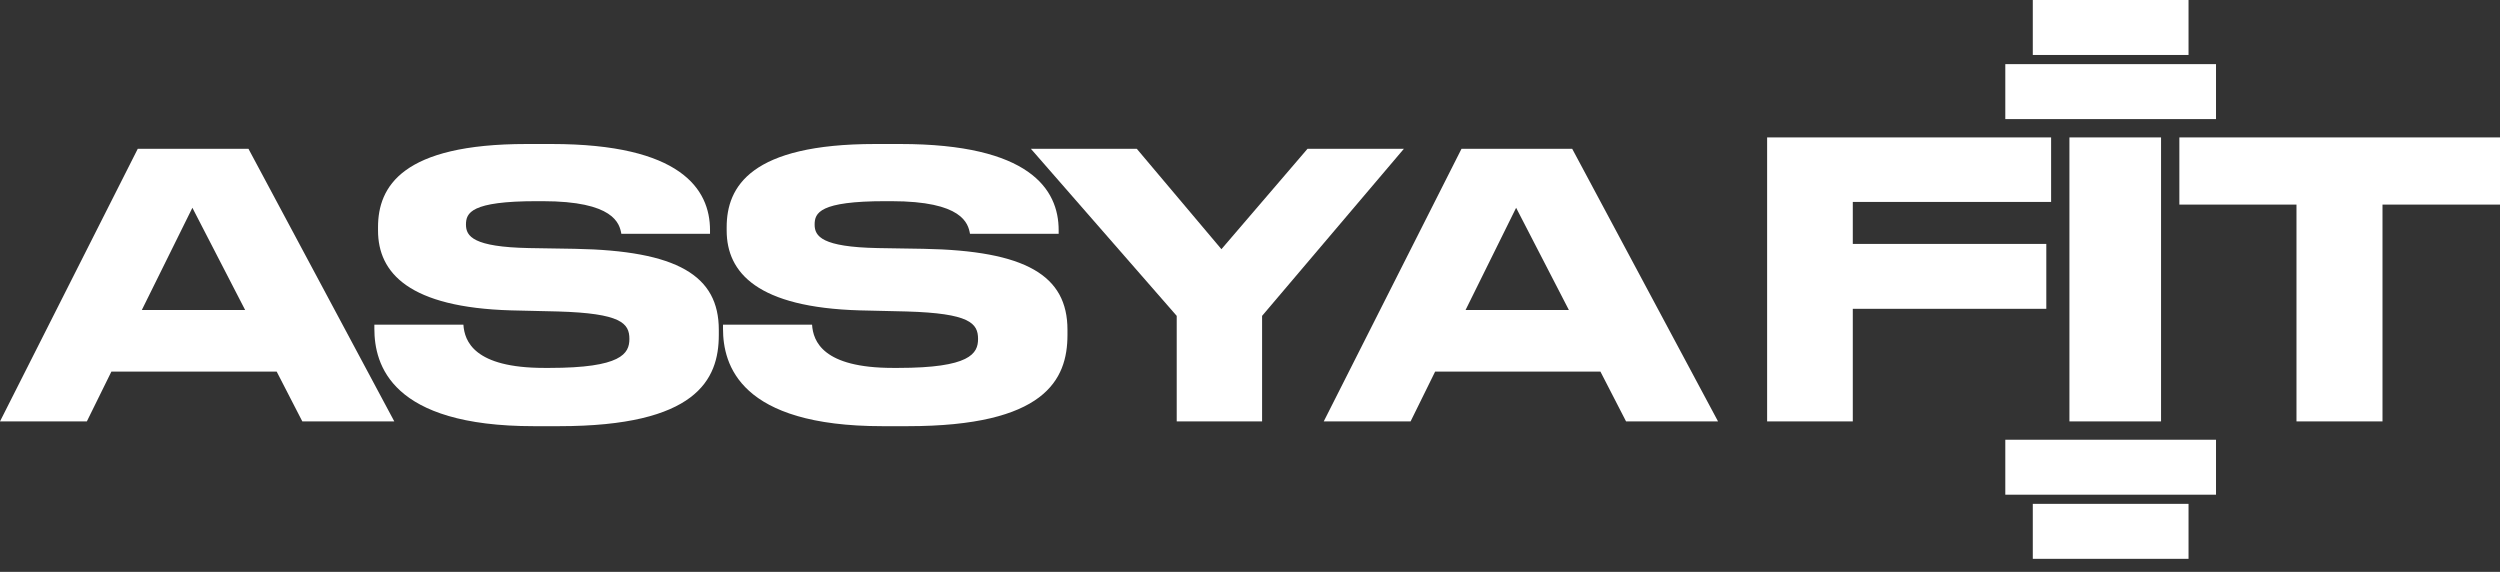
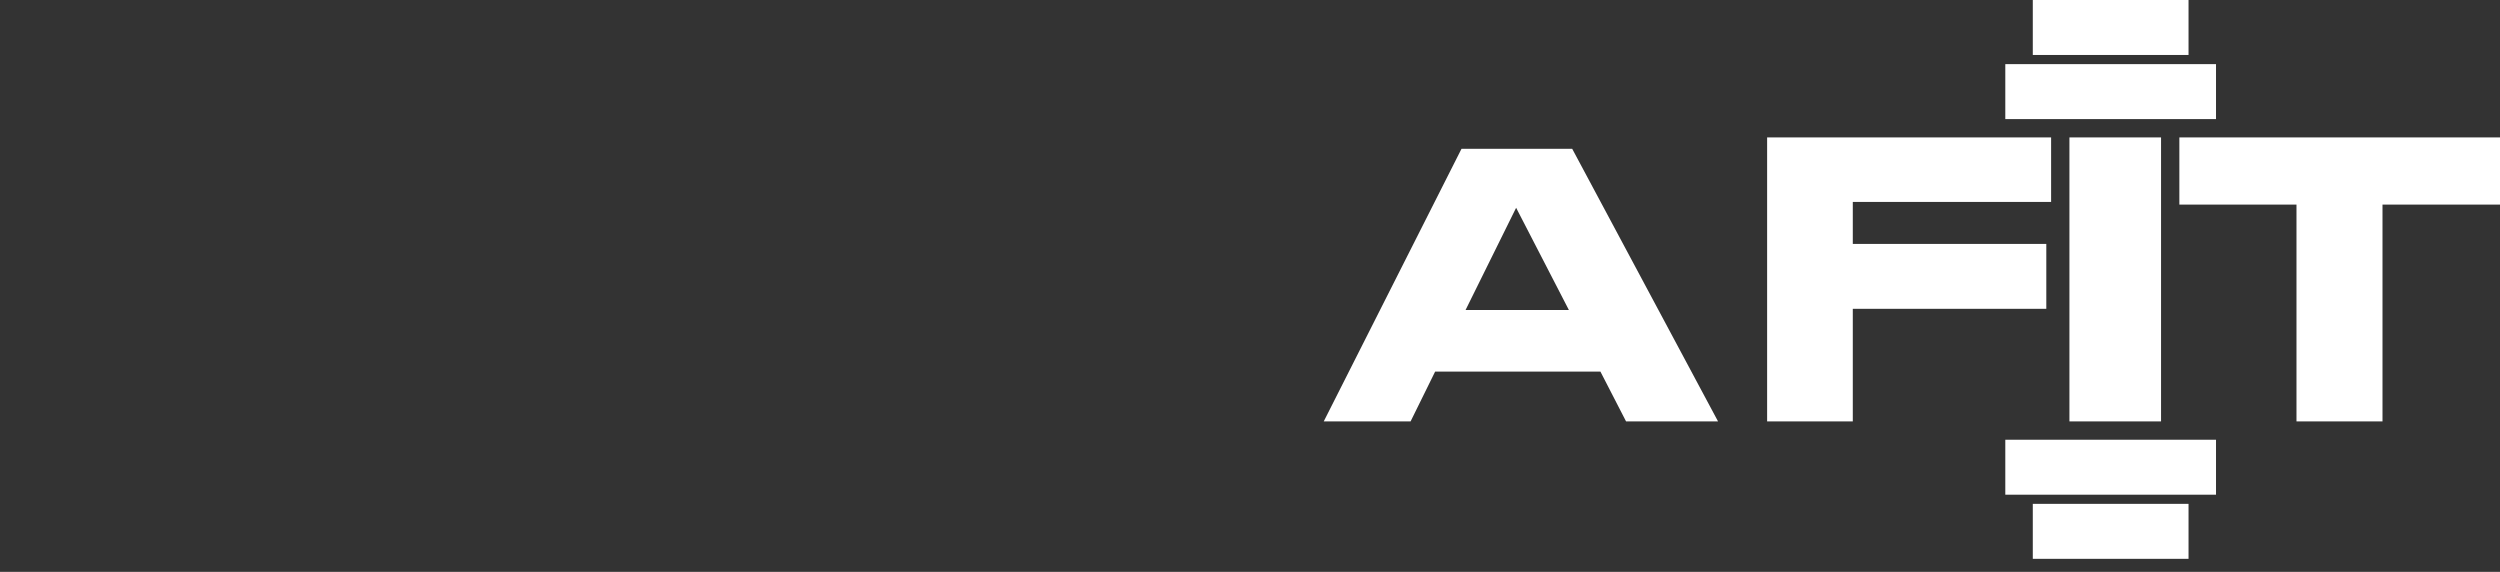
<svg xmlns="http://www.w3.org/2000/svg" width="153" height="35" viewBox="0 0 153 35" fill="none">
  <rect x="0" y="0" width="153" height="35" fill="#333333" stroke="none" />
  <path d="M96.016 18.973L92.787 12.716L89.692 18.973H96.016ZM99.515 25.79L97.945 22.74H87.831L86.328 25.79H81.013L89.445 9.105H96.218L105.144 25.79H99.515Z" fill="white" />
-   <path d="M72.015 25.79V19.331L63.089 9.105H69.57L74.751 15.25L80.021 9.105H85.919L77.24 19.331V25.79H72.015Z" fill="white" />
-   <path d="M55.551 26.082H54.003C45.257 26.082 44.248 22.314 44.248 20.116V19.87H49.698C49.765 20.879 50.348 22.516 54.654 22.516H54.968C59.363 22.516 59.857 21.641 59.857 20.744C59.857 19.78 59.341 19.174 55.483 19.062L52.613 18.995C46.379 18.816 44.472 16.707 44.472 14.106V13.904C44.472 11.415 45.952 8.813 53.555 8.813H55.102C62.996 8.813 64.79 11.572 64.79 14.084V14.308H59.363C59.251 13.68 58.915 12.312 54.542 12.312H54.183C50.146 12.312 49.855 13.03 49.855 13.747C49.855 14.465 50.303 15.115 53.712 15.182L56.515 15.227C62.794 15.339 65.329 16.864 65.329 20.184V20.497C65.329 23.256 63.938 26.082 55.551 26.082Z" fill="white" />
-   <path d="M34.214 26.082H32.666C23.92 26.082 22.911 22.314 22.911 20.116V19.87H28.36C28.428 20.879 29.011 22.516 33.316 22.516H33.63C38.026 22.516 38.519 21.641 38.519 20.744C38.519 19.78 38.004 19.174 34.146 19.062L31.276 18.995C25.041 18.816 23.135 16.707 23.135 14.106V13.904C23.135 11.415 24.615 8.813 32.218 8.813H33.765C41.659 8.813 43.453 11.572 43.453 14.084V14.308H38.026C37.914 13.68 37.578 12.312 33.204 12.312H32.846C28.809 12.312 28.517 13.03 28.517 13.747C28.517 14.465 28.966 15.115 32.375 15.182L35.178 15.227C41.457 15.339 43.991 16.864 43.991 20.184V20.497C43.991 23.256 42.601 26.082 34.214 26.082Z" fill="white" />
-   <path d="M15.003 18.973L11.774 12.716L8.679 18.973H15.003ZM18.502 25.79L16.932 22.74H6.818L5.315 25.79H0L8.432 9.105H15.205L24.131 25.79H18.502Z" fill="white" />
  <path fill-rule="evenodd" clip-rule="evenodd" d="M127.888 3.364H124.407V0H133.938V3.364H130.445H127.888ZM127.435 7.288H122.725V3.925H135.62V7.288H130.894H127.435ZM140.545 25.79V12.521H133.377V8.41H153V12.521H145.809V25.79H140.545ZM135.62 26.912H130.909H127.45H122.725L122.725 30.275L135.62 30.275V26.912ZM133.938 30.836H130.456H127.899H124.407V34.2H133.938V30.836ZM132.256 8.41V25.79H126.649V8.41H132.256ZM125.528 8.41H108.148V25.79H113.391V18.899H125.234V14.928H113.391V12.358H125.528V8.41Z" fill="white" />
</svg>